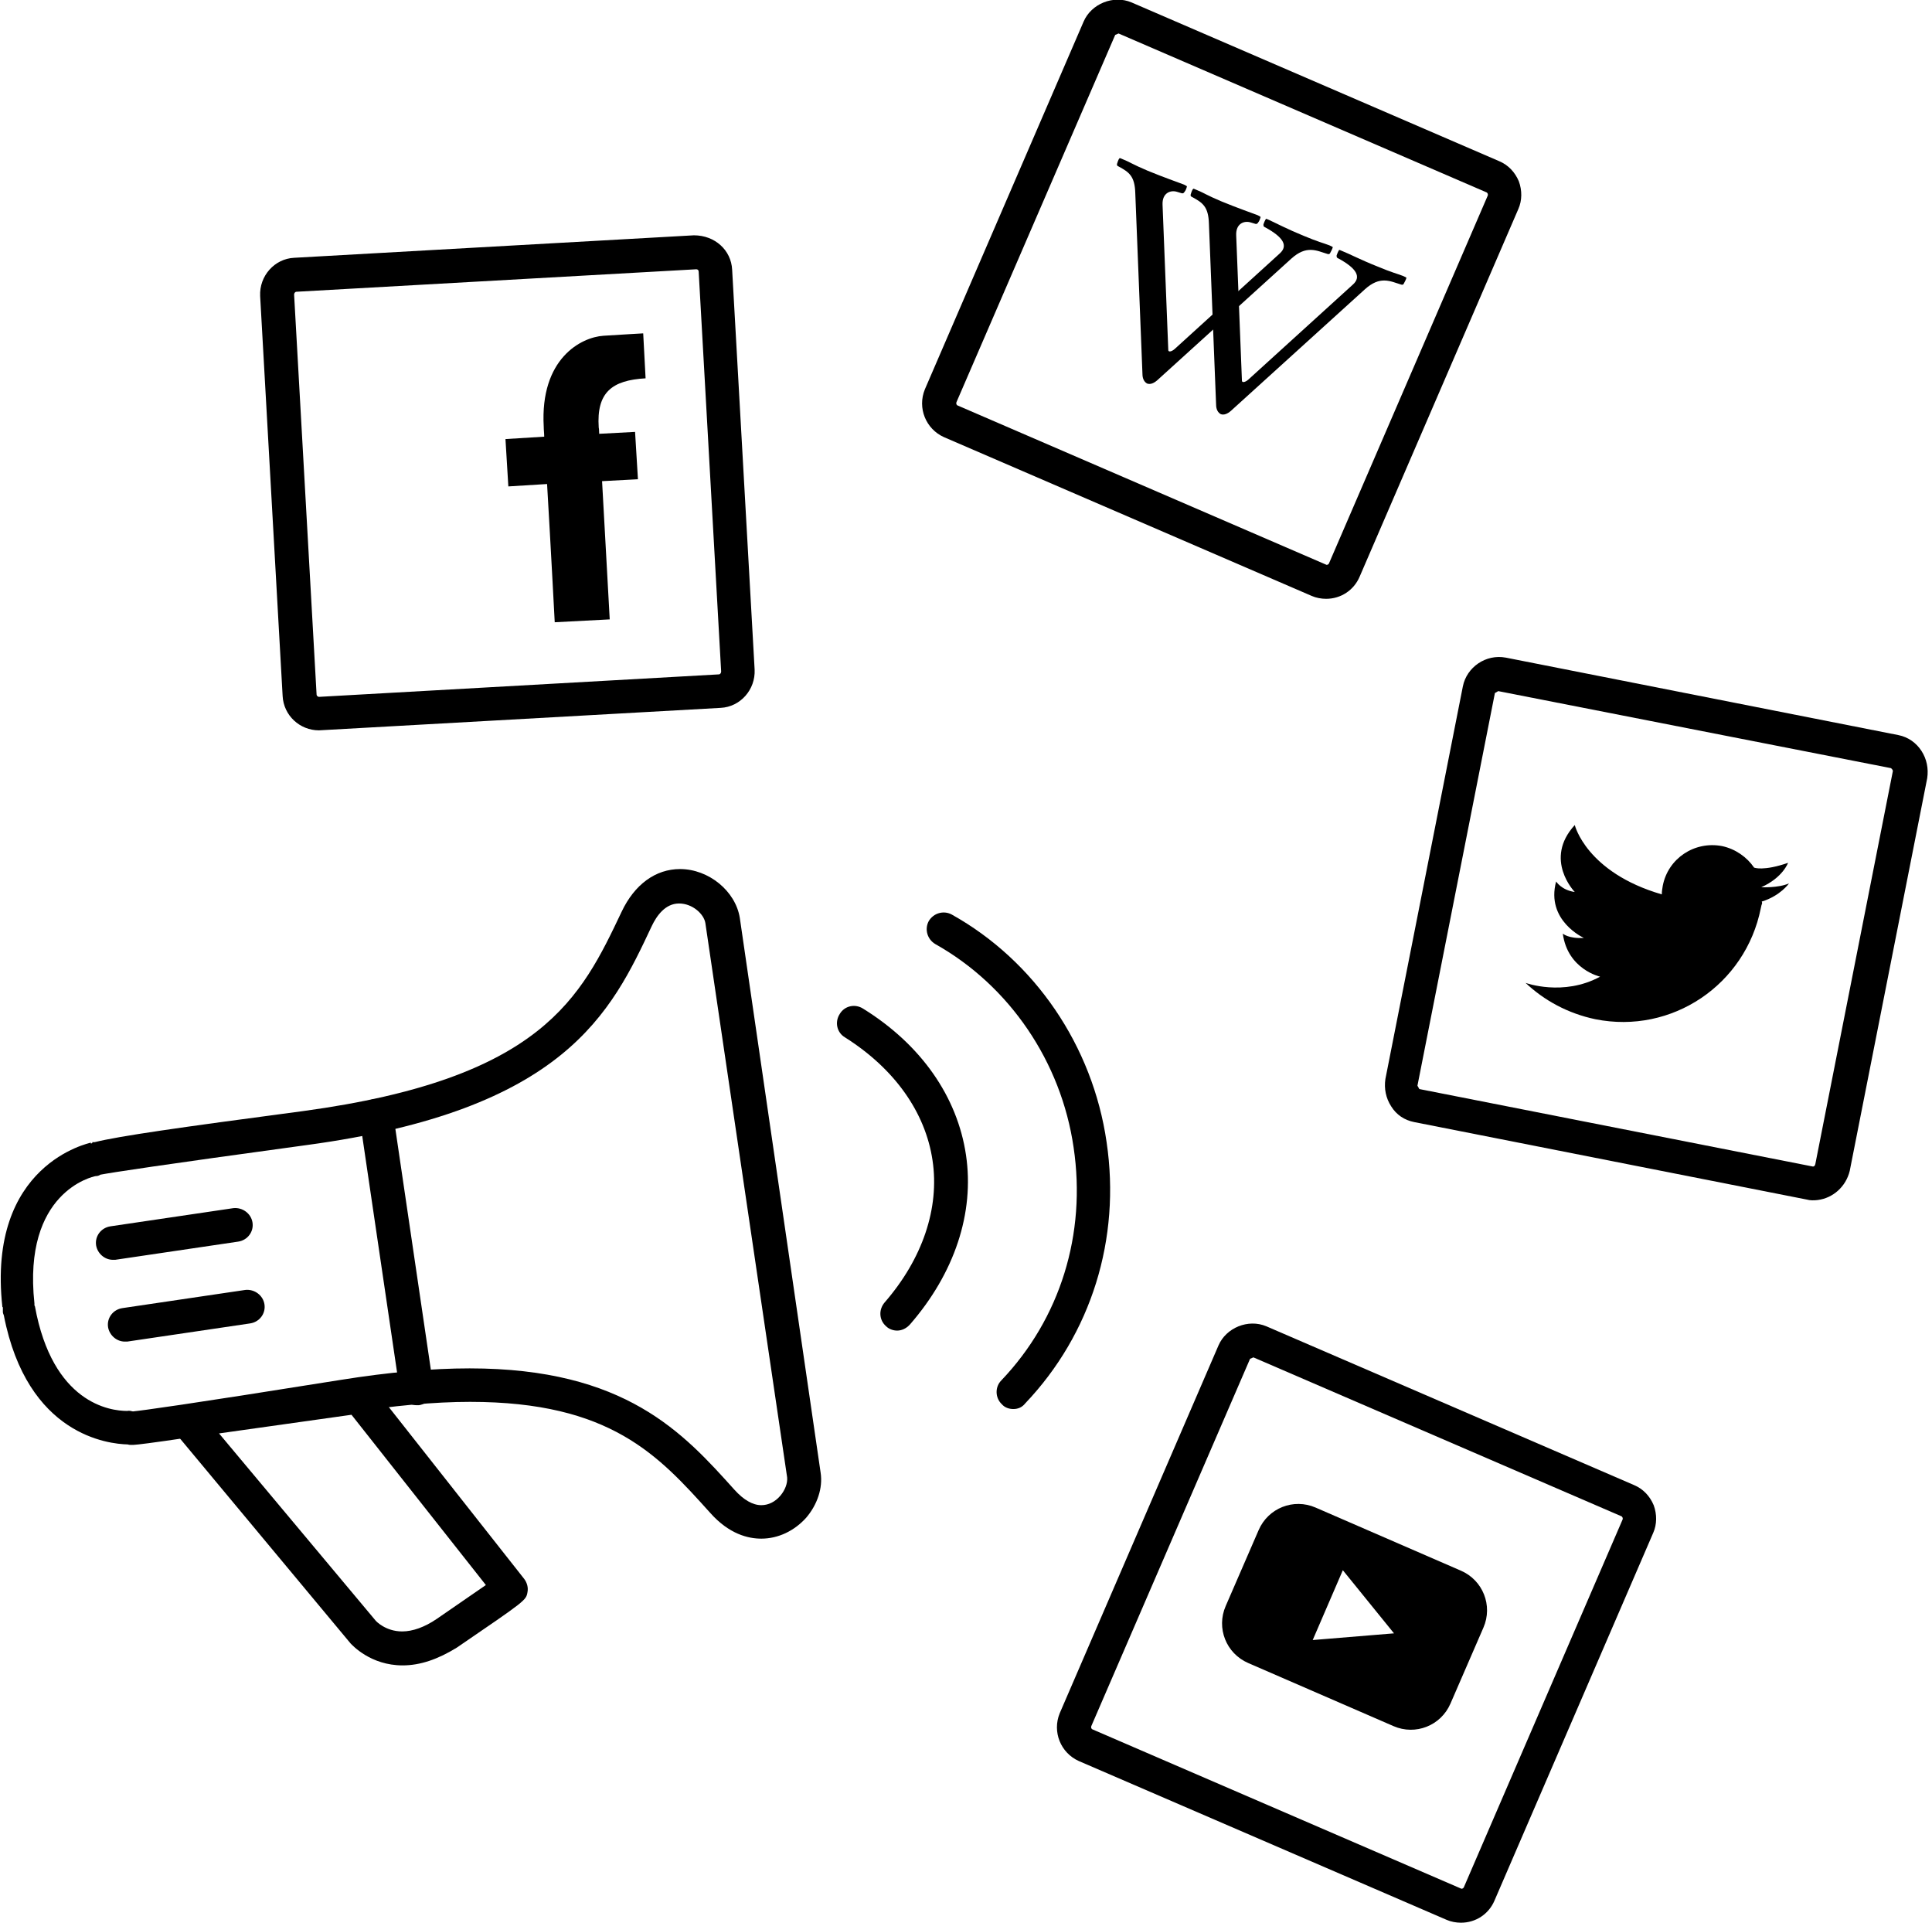
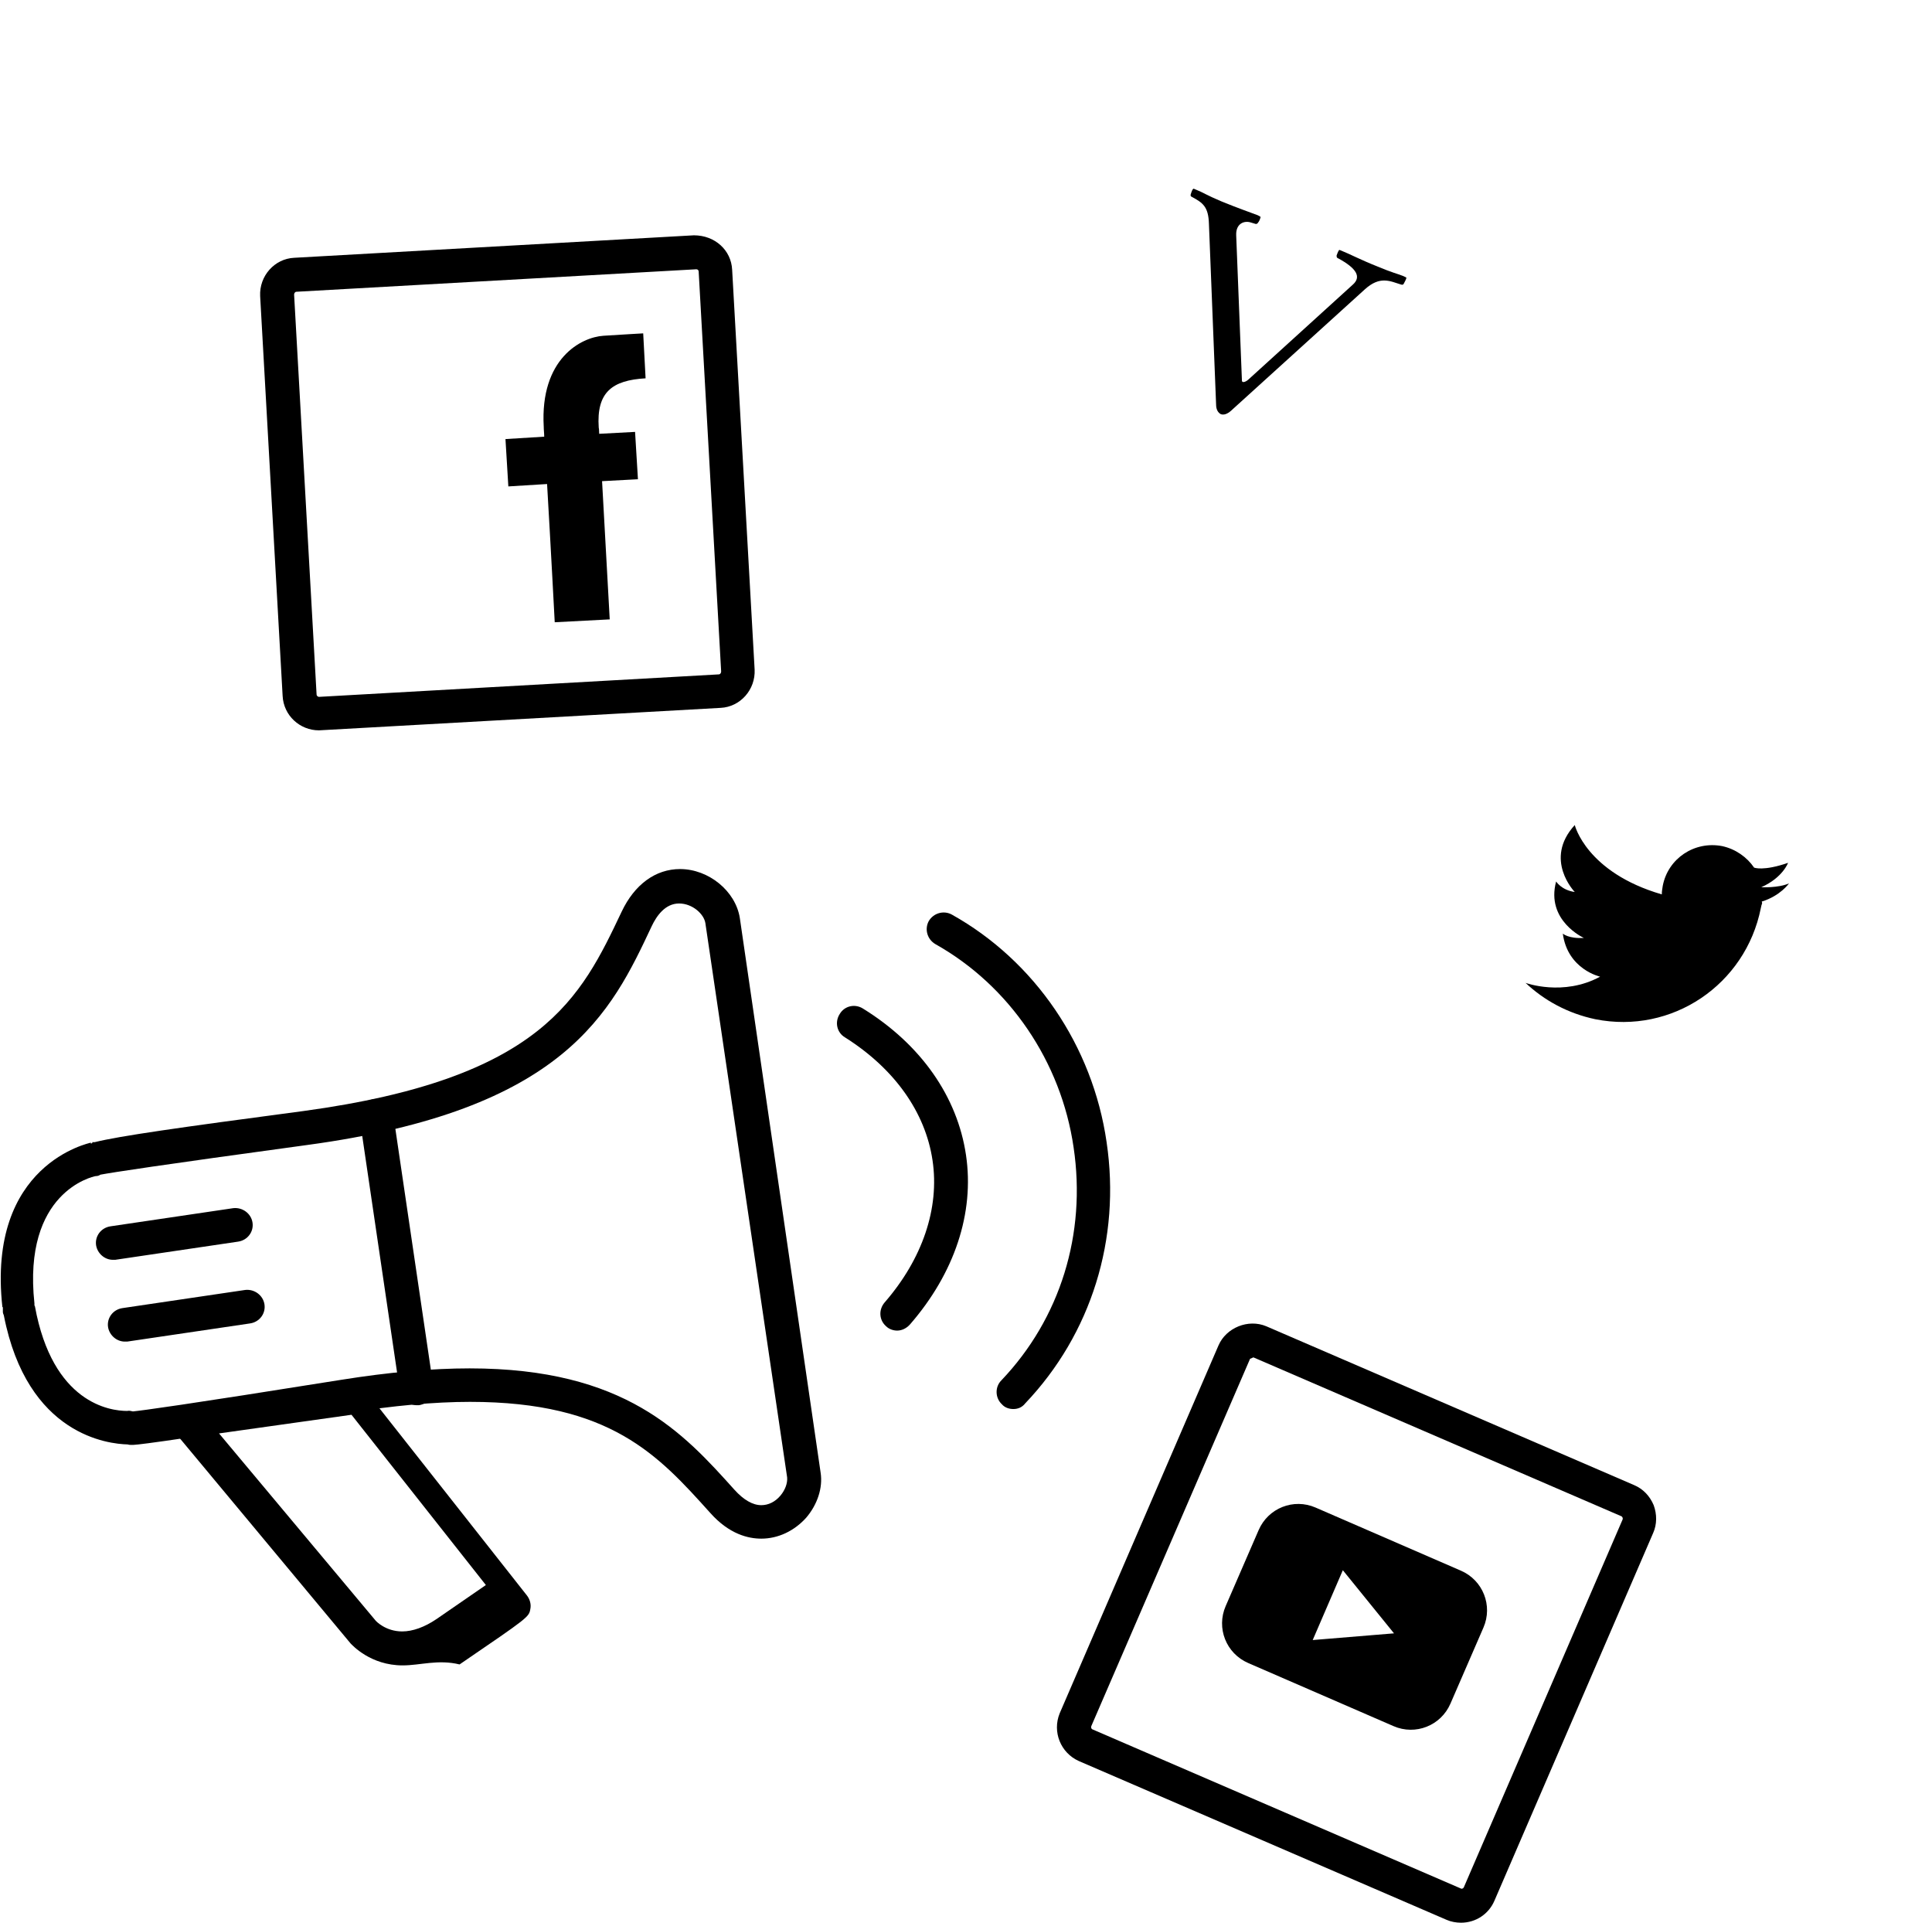
<svg xmlns="http://www.w3.org/2000/svg" version="1.1" id="Layer_1" x="0px" y="0px" viewBox="-132 171 404 402" style="enable-background:new -132 171 404 402;" xml:space="preserve">
  <g>
    <path d="M27.2,492.7L27.2,492.7c-2.7,0-6.7-0.9-10.7-5.4c-10.8-12-20.8-23.2-50.2-23.2c-7.5,0-16.1,0.8-25.6,2.3   c-42.3,6.7-44.4,6.7-45.1,6.7c-0.3,0-0.6,0-0.9-0.1c-3.9-0.1-21-1.8-25.9-27c-0.1-0.2-0.2-0.5-0.2-0.7c0-0.3,0-0.6,0-1h-0.1   c-3.3-30,18.3-34.3,18.5-34.4v0.2c0.1,0,0.2-0.1,0.3-0.1v-0.2c0.2,0,0.3,0,0.5,0c5.3-1.3,17.2-3,43.6-6.5   c50.1-6.8,58.1-23.8,66.6-41.7c2.7-5.7,7.1-8.9,12.2-8.9c6,0,11.6,4.6,12.5,10.2l16.9,116c0.5,3.2-0.7,6.7-3,9.4   C34.1,491.1,30.7,492.7,27.2,492.7z M-33.8,457.1c32.6,0,44.7,13.5,55.4,25.4c1.9,2.1,3.8,3.2,5.6,3.2l0,0c1.5,0,2.9-0.7,4-2   c1-1.2,1.5-2.6,1.4-3.8L15.5,364c-0.3-1.9-2.7-4.1-5.5-4.1c-2.9,0-4.7,2.6-5.7,4.7c-8.5,18.1-18.1,38.5-72.1,45.8   c-31.5,4.3-40.5,5.7-43.2,6.2c-0.3,0.2-0.6,0.3-1,0.3c-0.6,0.1-15.3,3.3-12.8,26.6c0,0.1,0,0.2,0,0.3c0,0.1,0,0.2,0.1,0.3   c3.7,20.3,15.7,21.9,19.3,21.9c0.4-0.1,0.8,0,1.2,0.1c2-0.2,10.3-1.3,43.5-6.6C-50.7,457.9-41.7,457.1-33.8,457.1z" />
    <path d="M-44.9,464.8c-1.7,0-3.2-1.3-3.5-3l-8.4-57c-0.3-1.9,1-3.7,3-4c1.9-0.2,3.7,1.1,4,3l8.4,57c0.3,1.9-1,3.7-3,4   C-44.6,464.8-44.7,464.8-44.9,464.8z" />
    <path d="M-108.4,434.4c-1.7,0-3.2-1.3-3.5-3c-0.3-1.9,1-3.7,3-4l25.7-3.8c1.9-0.2,3.7,1.1,4,3s-1,3.7-3,4l-25.7,3.8   C-108.1,434.4-108.2,434.4-108.4,434.4z" />
    <path d="M-105.9,451.5c-1.7,0-3.2-1.3-3.5-3c-0.3-1.9,1-3.7,3-4l25.7-3.8c1.9-0.2,3.7,1.1,4,3s-1,3.7-3,4l-25.7,3.8   C-105.6,451.5-105.7,451.5-105.9,451.5z" />
-     <path d="M-47.8,519.2L-47.8,519.2c-6.7,0-10.5-4.2-10.9-4.6l-36.8-44.2c-0.8-1-1-2.3-0.6-3.5c0.5-1.2,1.5-2,2.8-2.2l36-5   c1.2-0.2,2.5,0.3,3.3,1.3l31.6,40.1c0.6,0.8,0.9,1.8,0.7,2.8c-0.3,1.7-0.3,1.7-14.8,11.6C-40.4,517.9-44.1,519.2-47.8,519.2z    M-53.4,509.9c0,0,2,2.2,5.5,2.2c2.2,0,4.7-0.9,7.2-2.6c5.2-3.6,8.4-5.8,10.3-7.1l-28.1-35.6l-27.7,3.9L-53.4,509.9L-53.4,509.9z" />
+     <path d="M-47.8,519.2L-47.8,519.2c-6.7,0-10.5-4.2-10.9-4.6l-36.8-44.2c0.5-1.2,1.5-2,2.8-2.2l36-5   c1.2-0.2,2.5,0.3,3.3,1.3l31.6,40.1c0.6,0.8,0.9,1.8,0.7,2.8c-0.3,1.7-0.3,1.7-14.8,11.6C-40.4,517.9-44.1,519.2-47.8,519.2z    M-53.4,509.9c0,0,2,2.2,5.5,2.2c2.2,0,4.7-0.9,7.2-2.6c5.2-3.6,8.4-5.8,10.3-7.1l-28.1-35.6l-27.7,3.9L-53.4,509.9L-53.4,509.9z" />
    <path d="M79.9,465.6c-0.9,0-1.8-0.3-2.4-1c-1.4-1.3-1.5-3.6-0.1-5c12.3-12.9,17.8-30.6,15.1-48.7c-2.6-17.9-13.4-33.8-28.9-42.5   c-1.7-1-2.3-3.1-1.4-4.8c1-1.7,3.1-2.3,4.8-1.4c17.4,9.7,29.5,27.5,32.4,47.6c3,20.2-3.2,40.1-17,54.6   C81.7,465.3,80.8,465.6,79.9,465.6z" />
    <path d="M55.6,449.2c-0.8,0-1.7-0.3-2.3-0.9c-1.5-1.3-1.6-3.5-0.3-5c7.9-9.1,11.5-19.7,10-29.7c-1.5-10.1-8-19.2-18.3-25.7   c-1.7-1-2.2-3.2-1.1-4.9c1-1.7,3.2-2.2,4.9-1.1c12.1,7.5,19.7,18.4,21.5,30.6c1.8,12.1-2.4,24.7-11.7,35.4   C57.5,448.8,56.5,449.2,55.6,449.2z" />
  </g>
  <g>
    <g>
      <path d="M242.1,355.7c-2.3,1-5.8,0.8-5.8,0.8c4.5-2,5.6-5.1,5.6-5.1c-5.2,1.8-7.1,1-7.1,1l0,0c-1.5-2.2-3.9-3.9-6.7-4.5    c-5.8-1.1-11.3,2.6-12.4,8.3c-0.1,0.6-0.2,1.2-0.2,1.8l0,0c-15.8-4.6-18.2-14.5-18.2-14.5c-6.6,7.2,0,14,0,14    c-2.8-0.4-3.9-2.2-3.9-2.2c-2.2,8.2,5.8,11.8,5.8,11.8c-3.2,0.2-4.4-0.9-4.4-0.9c1,7.5,7.8,9,7.8,9c-7.7,4.2-15.6,1.3-15.6,1.3    l-0.1-0.1c4,3.8,9,6.5,14.7,7.7c16,3.2,31.4-7.2,34.6-23.2l0,0c0.1-0.3,0.1-0.6,0.2-0.8c0.1-0.2,0.1-0.4,0-0.6    C240.3,358.3,242.1,355.7,242.1,355.7z" />
    </g>
-     <path d="M248.1,421.9c-0.8,0.1-1.6,0.1-2.3-0.1l-82.1-16.2c-2-0.4-3.7-1.5-4.8-3.3c-1.1-1.7-1.5-3.7-1.2-5.7l16.2-82.1   c0.8-4,4.8-6.8,9-6l82.1,16.2c2,0.4,3.7,1.6,4.8,3.3s1.5,3.7,1.2,5.7l-16.2,82.1C254,419.1,251.3,421.5,248.1,421.9z M181.3,315.5   l-0.7,0.4L164.4,398l0.4,0.7l82.3,16.2c0.2,0,0.4-0.1,0.5-0.5l16.2-82.1c0.1-0.2-0.2-0.6-0.4-0.7L181.3,315.5z" />
  </g>
  <g>
    <path d="M-65.3,323.7c-4,0-7.4-3.1-7.6-7.2l-4.7-83.6c-0.2-4.2,3-7.8,7.1-8l83.6-4.7l0,0c4.4,0,7.8,3.1,8,7.2l4.7,83.6   c0.2,4.2-3,7.8-7.1,8L-65.3,323.7z M13.6,227.3L-70,232c-0.3,0-0.5,0.3-0.5,0.6l4.7,83.6c0,0.3,0.3,0.5,0.5,0.5v3.5v-3.5l83.6-4.7   c0.3,0,0.5-0.3,0.5-0.6l-4.7-83.6C14.1,227.5,13.9,227.3,13.6,227.3z" />
    <path d="M3,250.1l-0.5-9.4c0,0-3.6,0.2-8.3,0.5c-4.7,0.3-13.3,4.8-12.5,19c0,0.7,0.1,1.4,0.1,2.1l-8.1,0.5l0.6,9.9l8.1-0.5   c0.8,13.6,1.6,28.9,1.6,28.9l11.5-0.6c0,0-0.9-16.4-1.6-28.9l7.5-0.4l-0.6-9.9l-7.5,0.4c-0.1-1.7,0-0.6-0.1-1.3   C-7.3,253-4,250.5,3,250.1z" />
  </g>
  <g>
    <path d="M173.5,573c-1,0-2.1-0.2-3-0.6l-76.9-33.2c-3.8-1.7-5.6-6.1-4-10l33.2-76.9c1.6-3.7,6.2-5.6,10-4l76.9,33.2   c1.9,0.8,3.3,2.3,4.1,4.2c0.7,1.9,0.7,4-0.1,5.8l-33.2,76.9C179.3,571.2,176.6,573,173.5,573z M130.1,454.8l-0.7,0.3l-33.2,76.8   c-0.1,0.3,0,0.6,0.3,0.7l77.1,33.3c0.2,0,0.4-0.1,0.5-0.3l33.2-76.9c0.1-0.2,0-0.6-0.3-0.7L130.1,454.8z" />
    <g>
      <path d="M173.5,499.4l-30.4-13.2c-4.6-2-9.9,0.1-11.9,4.7l-6.9,15.9c-2,4.6,0.1,9.9,4.7,11.9l30.4,13.2c4.6,2,9.9-0.1,11.9-4.7    l6.9-15.9C180.2,506.7,178.1,501.4,173.5,499.4z M142.5,513.9l6.3-14.6l10.7,13.2L142.5,513.9z" />
    </g>
  </g>
-   <path d="M145.3,296.2c-1,0-2.1-0.2-3-0.6l-76.9-33.2c-3.8-1.7-5.6-6.1-4-10l33.2-76.9c1.6-3.7,6.2-5.6,10-4l76.9,33.2  c1.9,0.8,3.3,2.3,4.1,4.2c0.7,1.9,0.7,4-0.1,5.8l-33.2,76.9C151.1,294.4,148.4,296.2,145.3,296.2z M101.9,178l-0.7,0.3L68,255.1  c-0.1,0.3,0,0.6,0.3,0.7l77.1,33.3c0.2,0,0.4-0.1,0.5-0.3l33.2-76.9c0.1-0.2,0-0.6-0.3-0.7L101.9,178z" />
  <g>
-     <path id="path2834-5" d="M133.4,217c-0.4-0.2-0.7-0.3-0.7-0.2c-0.2,0.3-0.4,0.8-0.5,1.1c0,0.3,0,0.5,0.3,0.6   c3.9,2.1,4.9,3.9,3.1,5.5L113.6,244c-0.7,0.6-1.3,0.6-1.3,0.2l-1.2-30.4c-0.1-2.5,1.7-3.1,3-2.7c0.3,0.1,0.7,0.2,1,0.3   c0.3,0.1,0.5-0.1,0.6-0.3c0.2-0.2,0.4-0.7,0.5-1.1c0-0.1-0.2-0.2-0.6-0.4c-1.3-0.5-4.2-1.5-7.6-2.9c-3.1-1.3-3.9-1.9-5.2-2.4   c-0.4-0.2-0.7-0.3-0.7-0.2c-0.3,0.3-0.4,0.9-0.5,1.1c-0.1,0.3,0,0.5,0.3,0.6c2.2,1.2,3.4,2,3.5,5.6l1.5,37.8c0,1,0.4,1.7,1,2   c0.6,0.2,1.3,0,2.1-0.7l28-25.4c3.2-2.9,5.3-1.7,7.6-1c0.3,0.1,0.5,0,0.6-0.3c0.1-0.2,0.4-0.7,0.5-1.1c0-0.1-0.3-0.2-0.7-0.4   c-1.3-0.5-2.3-0.7-5.4-2C137.4,219,134.7,217.6,133.4,217z" />
    <path id="path2834-5-1" d="M148.7,223.5c-0.4-0.2-0.7-0.3-0.7-0.2c-0.2,0.3-0.4,0.8-0.5,1.1c0,0.3,0,0.5,0.3,0.6   c3.9,2.1,4.9,3.9,3.1,5.5l-21.9,19.9c-0.7,0.6-1.3,0.6-1.3,0.2l-1.2-30.4c-0.1-2.5,1.7-3.1,3-2.7c0.3,0.1,0.7,0.2,1,0.3   c0.3,0.1,0.5-0.1,0.6-0.3c0.2-0.2,0.4-0.7,0.5-1.1c0-0.1-0.2-0.2-0.6-0.4c-1.3-0.5-4.2-1.5-7.6-2.9c-3.1-1.3-3.9-1.9-5.2-2.4   c-0.4-0.2-0.7-0.3-0.7-0.2c-0.3,0.3-0.4,0.9-0.5,1.1c-0.1,0.3,0,0.5,0.3,0.6c2.2,1.2,3.4,2,3.5,5.6l1.5,37.8c0,1,0.4,1.7,1,2   c0.6,0.2,1.3,0,2.1-0.7l28-25.4c3.2-2.9,5.3-1.7,7.6-1c0.3,0.1,0.5,0,0.6-0.3c0.1-0.2,0.4-0.7,0.5-1.1c0-0.1-0.3-0.2-0.7-0.4   c-1.3-0.5-2.3-0.7-5.4-2C152.7,225.4,150,224,148.7,223.5z" />
  </g>
</svg>